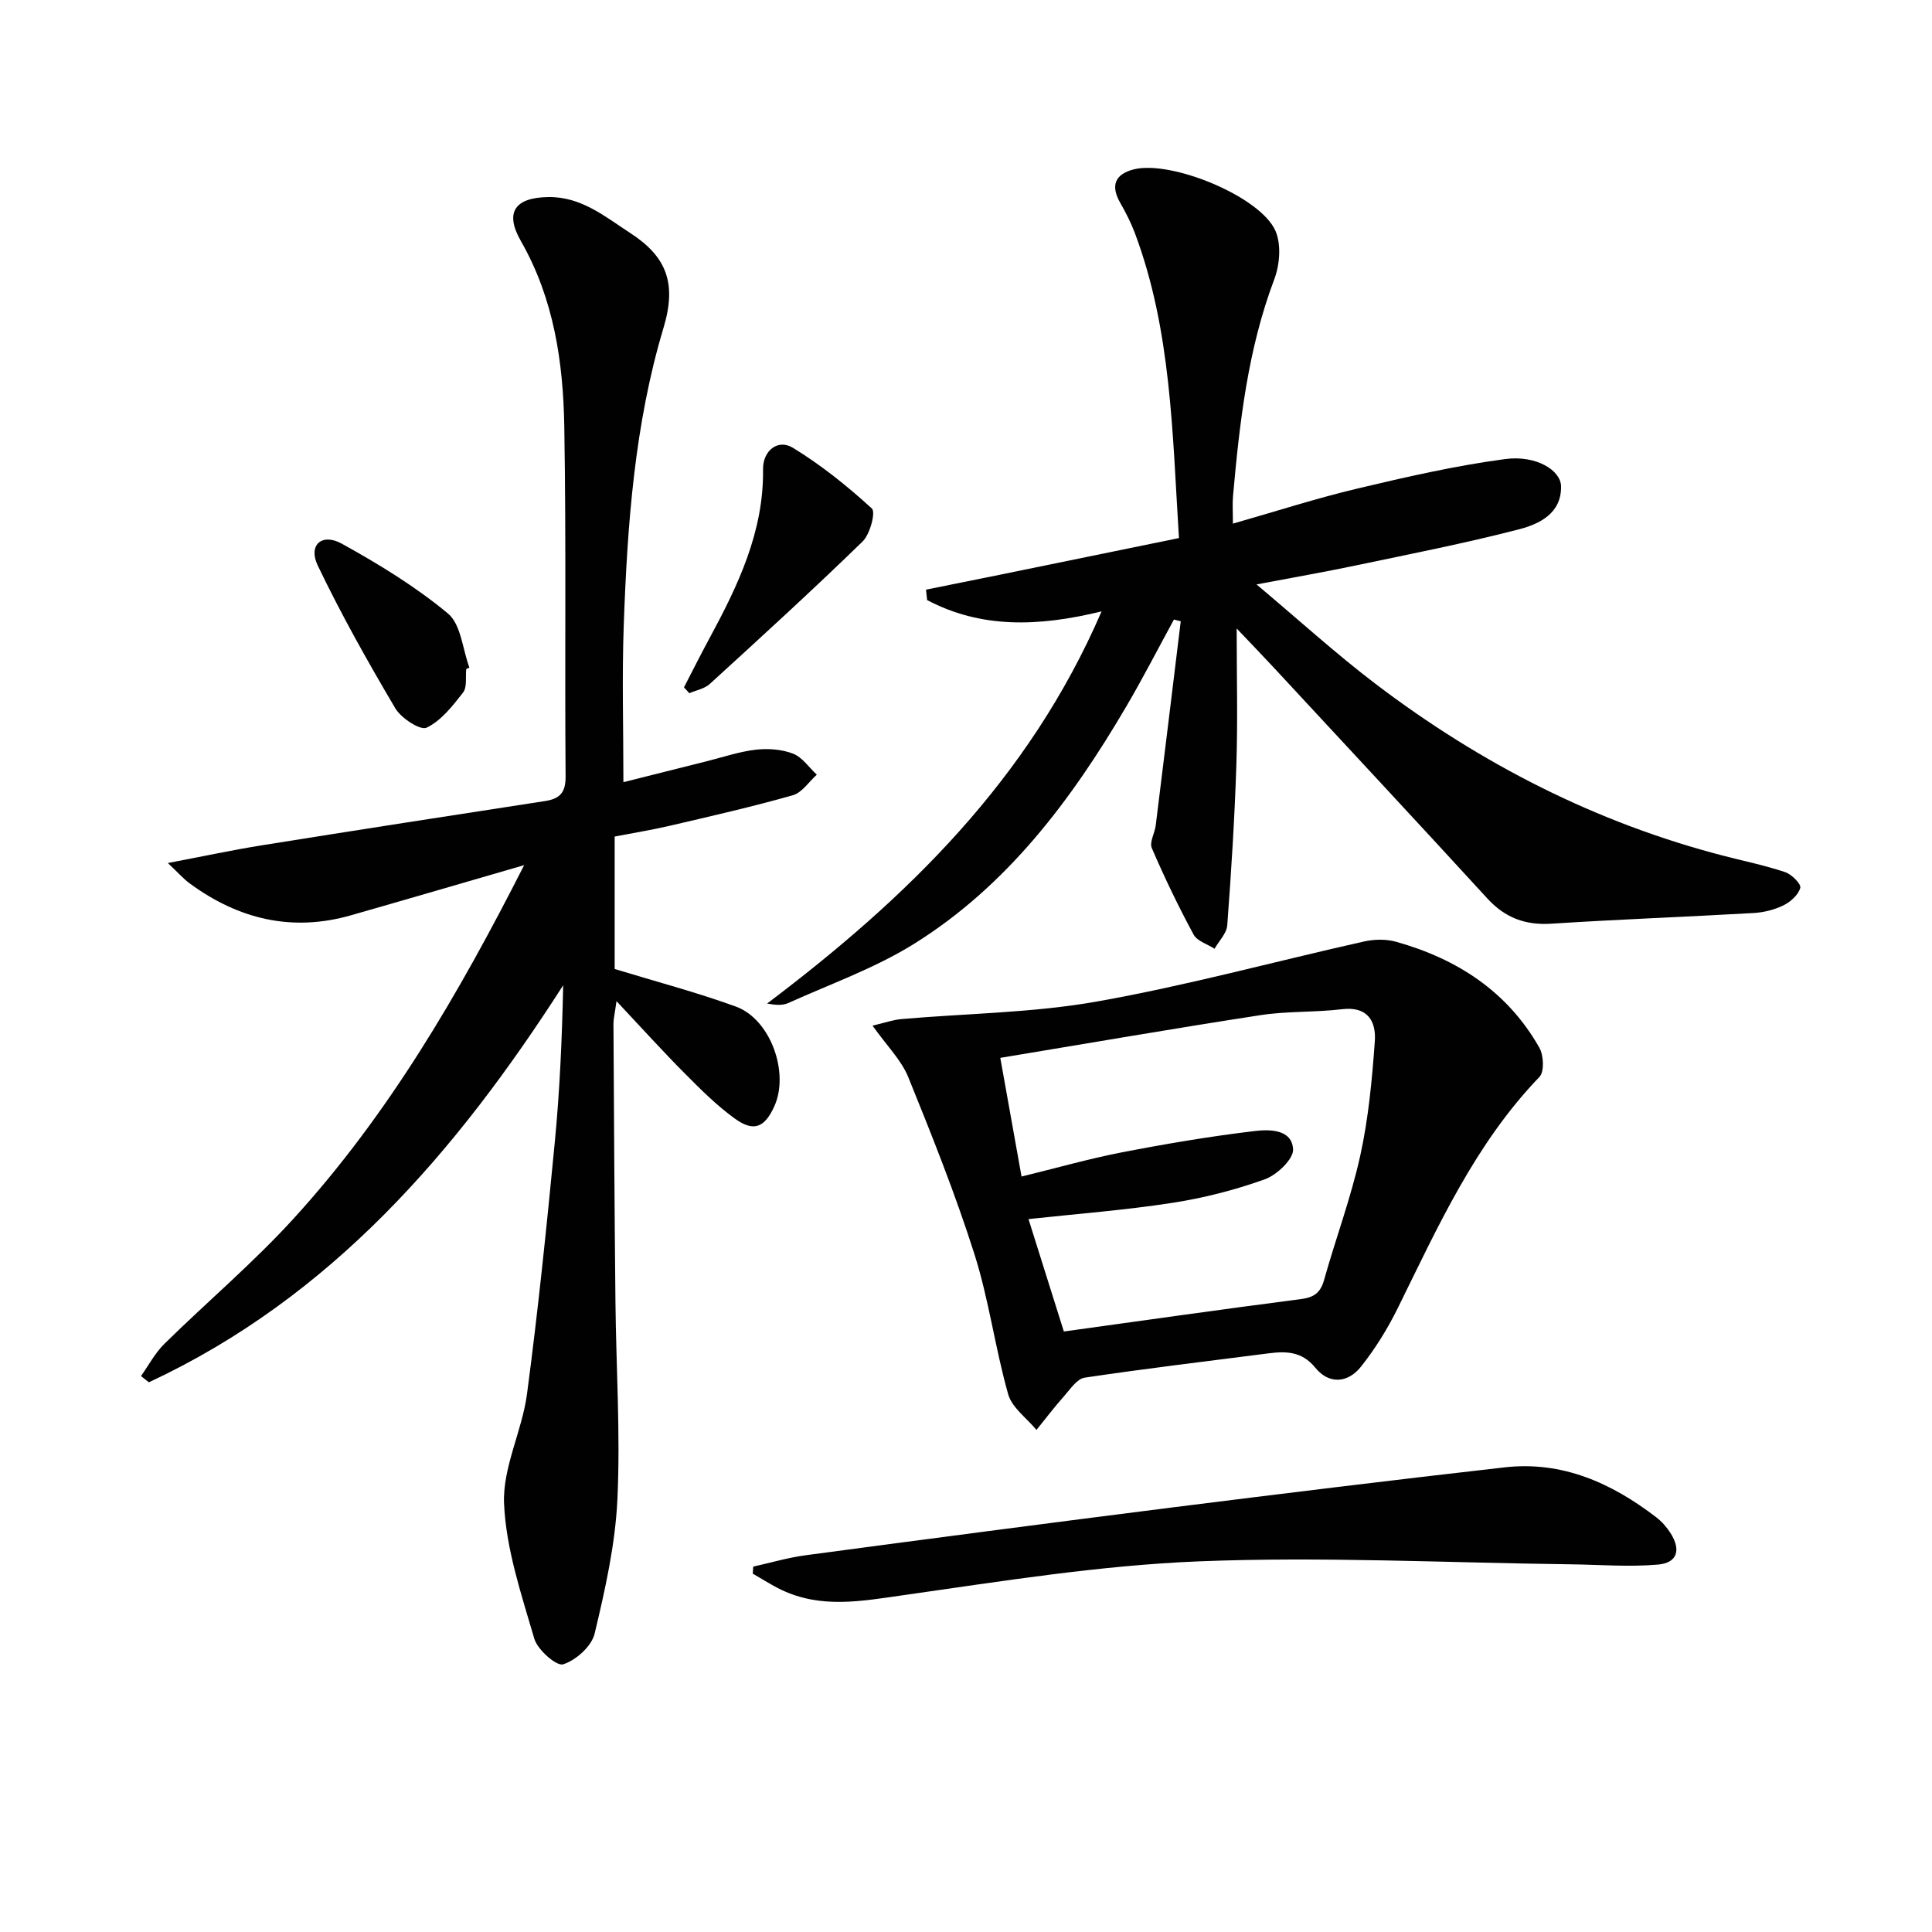
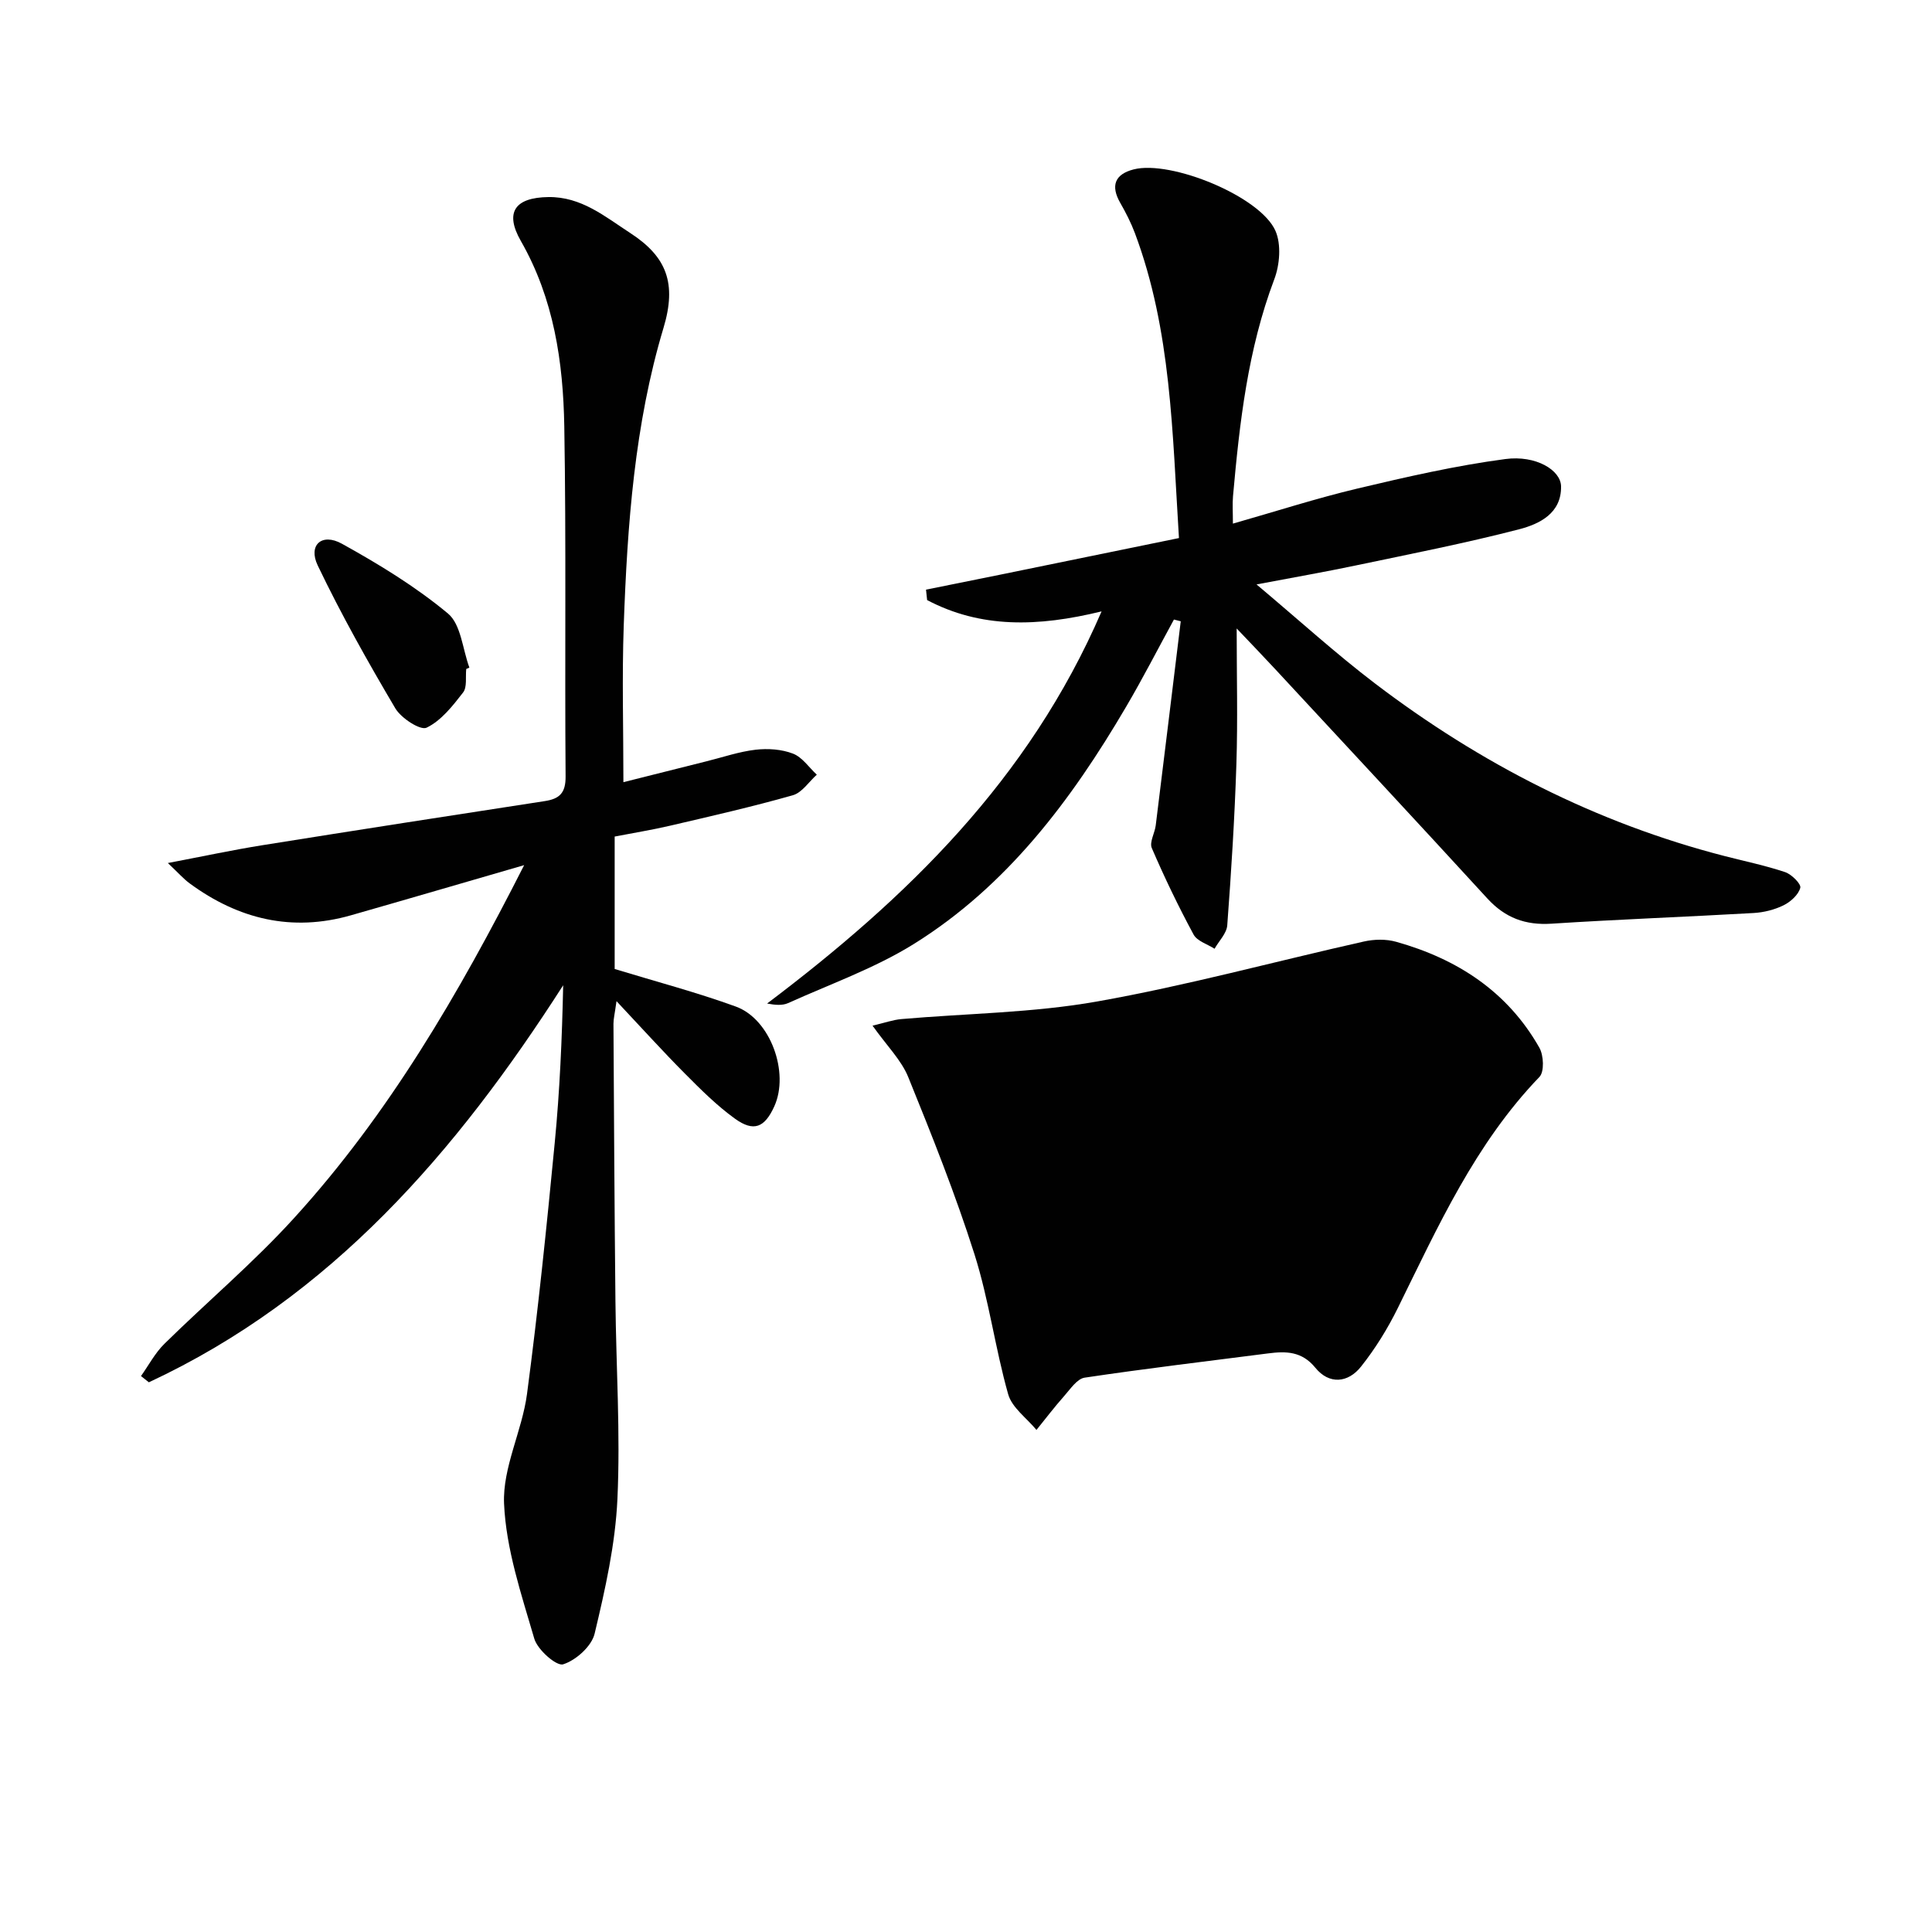
<svg xmlns="http://www.w3.org/2000/svg" enable-background="new 0 0 400 400" viewBox="0 0 400 400">
  <g fill="#010101">
    <path d="m108.52 179.12c-12.7 3.68-24.26 7.07-35.85 10.38-12.23 3.5-23.29.81-33.37-6.58-1.29-.94-2.36-2.18-4.55-4.24 7.31-1.39 13.4-2.7 19.53-3.68 19.49-3.12 38.99-6.14 58.5-9.14 3.07-.47 4.35-1.68 4.32-5.11-.19-24.16.14-48.33-.27-72.48-.23-13.33-2.16-26.44-9-38.39-3.39-5.93-1.22-8.99 5.71-9.08 6.82-.09 11.68 4.02 16.98 7.47 7.52 4.89 9.62 10.4 6.85 19.62-6 19.97-7.49 40.79-8.23 61.57-.38 10.61-.07 21.24-.07 32.48 5.53-1.39 11.38-2.87 17.24-4.33 3.37-.84 6.71-1.99 10.14-2.39 2.54-.29 5.38-.1 7.73.81 1.92.74 3.31 2.86 4.93 4.36-1.64 1.47-3.06 3.72-4.97 4.26-8.43 2.39-16.99 4.34-25.53 6.33-3.69.86-7.44 1.46-11.35 2.22v27.42c8.42 2.57 16.89 4.8 25.09 7.78 7.18 2.61 11.13 13.68 7.96 20.66-2 4.4-4.25 5.36-8.16 2.54-3.74-2.7-7.06-6.02-10.33-9.31-4.54-4.56-8.85-9.34-14.18-15.01-.36 2.62-.63 3.65-.63 4.69.11 19.16.21 38.32.41 57.47.14 13.64 1.04 27.32.41 40.92-.43 9.36-2.53 18.71-4.72 27.87-.62 2.61-3.87 5.52-6.52 6.35-1.38.43-5.3-3.01-5.97-5.31-2.68-9.18-5.85-18.55-6.26-27.96-.32-7.47 3.73-15.03 4.75-22.69 2.29-17.28 4.07-34.64 5.74-52 1.04-10.74 1.51-21.53 1.75-32.63-22.08 34.45-48.03 64.6-85.78 82.2-.54-.43-1.09-.86-1.63-1.29 1.6-2.25 2.92-4.79 4.86-6.69 8.89-8.74 18.48-16.83 26.85-26.04 19.51-21.42 34.01-46.24 47.62-73.05z" />
    <path d="m228.07 126.58c-13.24 3.24-25.02 3.51-36.12-2.34-.08-.72-.16-1.44-.23-2.16 5.19-1.04 10.38-2.08 15.56-3.14 12.17-2.49 24.33-4.99 36.81-7.54-1.37-21.84-1.58-43-9.12-63.13-.81-2.16-1.88-4.25-3.03-6.26-2.04-3.55-1.14-5.94 2.78-6.94 7.71-1.97 26.26 5.6 29.36 12.75 1.22 2.81.88 7.02-.26 10.02-5.48 14.51-7.18 29.66-8.54 44.9-.14 1.62-.02 3.27-.02 5.67 8.95-2.55 17.3-5.25 25.81-7.27 10.12-2.4 20.31-4.74 30.6-6.1 6.34-.84 11.46 2.3 11.53 5.63.11 5.61-4.48 7.82-8.67 8.91-11.2 2.9-22.59 5.13-33.92 7.51-6.28 1.32-12.6 2.42-20.46 3.91 8.87 7.45 16.45 14.36 24.59 20.55 21.78 16.56 45.75 28.85 72.37 35.7 4.17 1.07 8.4 1.95 12.47 3.31 1.35.45 3.36 2.46 3.15 3.25-.38 1.44-2 2.9-3.46 3.62-1.89.93-4.1 1.48-6.21 1.6-13.94.8-27.91 1.31-41.84 2.21-5.41.35-9.6-1.21-13.27-5.21-14.62-15.96-29.38-31.79-44.09-47.66-2.55-2.75-5.16-5.45-7.82-8.25 0 9.69.24 18.92-.06 28.13-.36 11.12-1.06 22.23-1.89 33.32-.12 1.68-1.72 3.24-2.63 4.86-1.48-.96-3.61-1.58-4.34-2.94-3.15-5.83-6.03-11.82-8.65-17.9-.53-1.22.61-3.1.81-4.69 1.75-14.09 3.46-28.18 5.18-42.27-.47-.12-.94-.24-1.41-.36-3.3 6.04-6.44 12.18-9.93 18.11-11.32 19.29-24.61 37.01-43.87 49.03-8.1 5.05-17.32 8.31-26.08 12.27-1.2.54-2.72.4-4.35.09 28.84-21.77 54.18-46.28 69.25-81.19z" />
-     <path d="m180.65 212.35c2.57-.6 4.25-1.21 5.97-1.36 13.51-1.18 27.21-1.28 40.51-3.64 18.57-3.29 36.82-8.29 55.25-12.42 2.13-.48 4.61-.53 6.69.06 12.62 3.54 23.05 10.29 29.64 21.93.9 1.58 1.05 4.98.01 6.05-13.3 13.82-21 30.97-29.3 47.81-2.11 4.28-4.68 8.45-7.65 12.18-2.68 3.37-6.58 3.74-9.44.22-2.8-3.44-6.09-3.45-9.8-2.97-12.66 1.63-25.34 3.13-37.97 5.02-1.58.24-2.97 2.38-4.25 3.82-2 2.25-3.82 4.66-5.72 7-2.02-2.45-5.07-4.6-5.86-7.39-2.7-9.55-3.98-19.52-6.97-28.96-3.95-12.43-8.8-24.59-13.71-36.68-1.44-3.55-4.43-6.49-7.4-10.67zm39.61 63.32c16.84-2.33 32.92-4.62 49.04-6.7 2.72-.35 4.08-1.28 4.83-3.95 2.42-8.62 5.58-17.06 7.5-25.78 1.7-7.73 2.44-15.71 3.01-23.62.3-4.15-1.44-7.32-6.82-6.67-5.6.67-11.32.37-16.88 1.23-17.83 2.74-35.6 5.82-53.84 8.84 1.44 8.07 2.89 16.12 4.4 24.57 7.33-1.79 14.02-3.7 20.83-5.02 9.09-1.76 18.25-3.31 27.44-4.4 3.01-.36 7.72-.42 7.95 3.78.11 2.02-3.34 5.3-5.82 6.2-6.19 2.22-12.68 3.89-19.19 4.89-9.76 1.51-19.63 2.26-29.77 3.36 2.49 7.91 4.87 15.46 7.32 23.27z" />
-     <path d="m155.95 324.35c3.61-.8 7.18-1.86 10.83-2.35 25.16-3.36 50.33-6.67 75.52-9.85 23.06-2.9 46.12-5.73 69.21-8.35 11.93-1.36 22.14 3.23 31.39 10.33 1.16.89 2.2 2.07 2.98 3.31 2.19 3.46 1.4 6.14-2.61 6.49-6.05.53-12.18.01-18.28-.06-25.57-.31-51.19-1.63-76.71-.61-20.49.82-40.91 4.12-61.27 7.01-8.66 1.23-17.02 2.83-25.29-1.14-2.02-.97-3.91-2.21-5.87-3.32.04-.49.07-.97.1-1.46z" />
-     <path d="m141.61 142.31c1.73-3.34 3.41-6.71 5.2-10.01 5.95-11.01 11.34-22.16 11.17-35.15-.05-3.82 3.06-6.35 6.18-4.44 5.85 3.57 11.29 7.94 16.35 12.57.83.76-.38 5.33-1.92 6.83-10.33 10.05-20.98 19.77-31.63 29.49-1.09 1-2.81 1.3-4.24 1.92-.36-.4-.73-.81-1.11-1.21z" />
+     <path d="m180.65 212.35c2.57-.6 4.25-1.21 5.97-1.36 13.51-1.18 27.21-1.28 40.51-3.64 18.57-3.29 36.82-8.29 55.25-12.42 2.13-.48 4.61-.53 6.69.06 12.62 3.54 23.05 10.29 29.64 21.93.9 1.58 1.05 4.98.01 6.05-13.3 13.82-21 30.97-29.3 47.81-2.11 4.28-4.68 8.45-7.65 12.18-2.68 3.37-6.58 3.74-9.44.22-2.8-3.44-6.09-3.45-9.8-2.97-12.66 1.63-25.34 3.13-37.97 5.02-1.58.24-2.97 2.38-4.25 3.82-2 2.25-3.82 4.66-5.72 7-2.02-2.45-5.07-4.6-5.86-7.39-2.7-9.55-3.98-19.52-6.97-28.96-3.95-12.43-8.8-24.59-13.71-36.68-1.44-3.55-4.43-6.49-7.4-10.67zm39.61 63.32z" />
    <path d="m96.53 138.51c-.18 1.65.21 3.74-.65 4.86-2.16 2.78-4.54 5.84-7.56 7.29-1.28.62-5.26-1.96-6.47-4-5.71-9.66-11.23-19.48-16.07-29.59-2.02-4.22.85-6.8 5-4.5 7.66 4.24 15.25 8.87 21.95 14.44 2.72 2.25 3.04 7.39 4.45 11.21-.21.09-.43.19-.65.29z" />
  </g>
</svg>